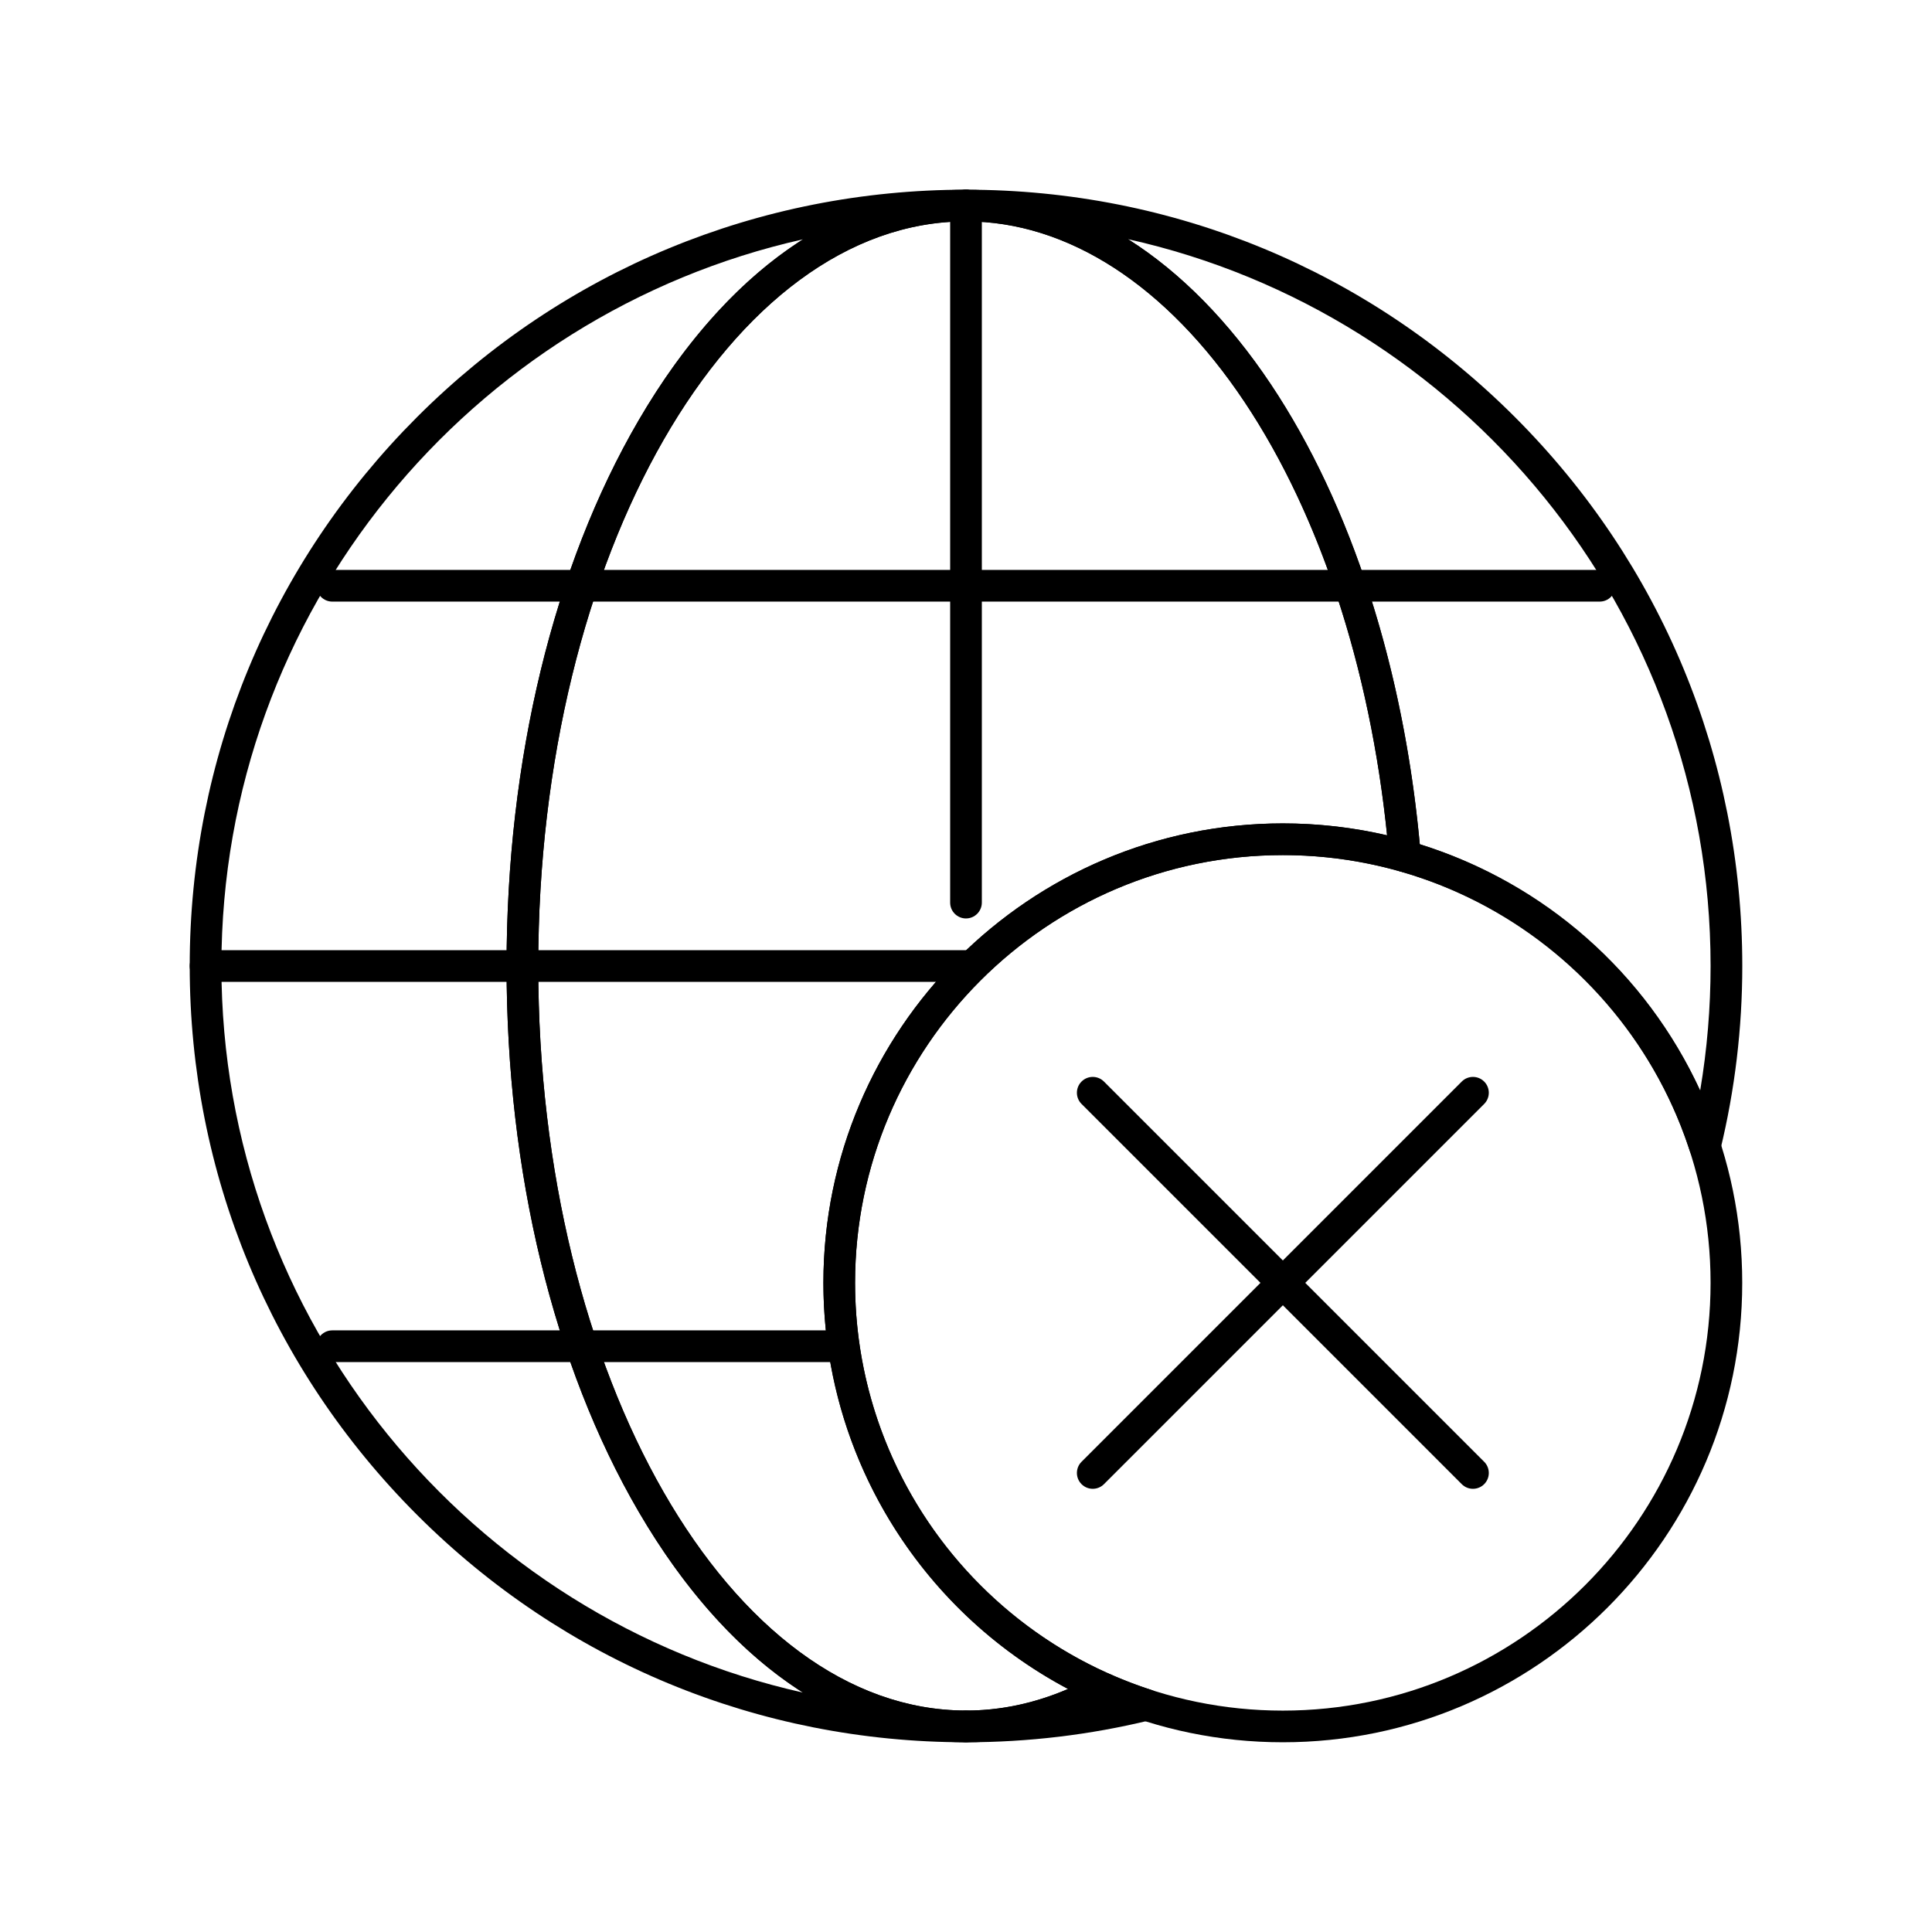
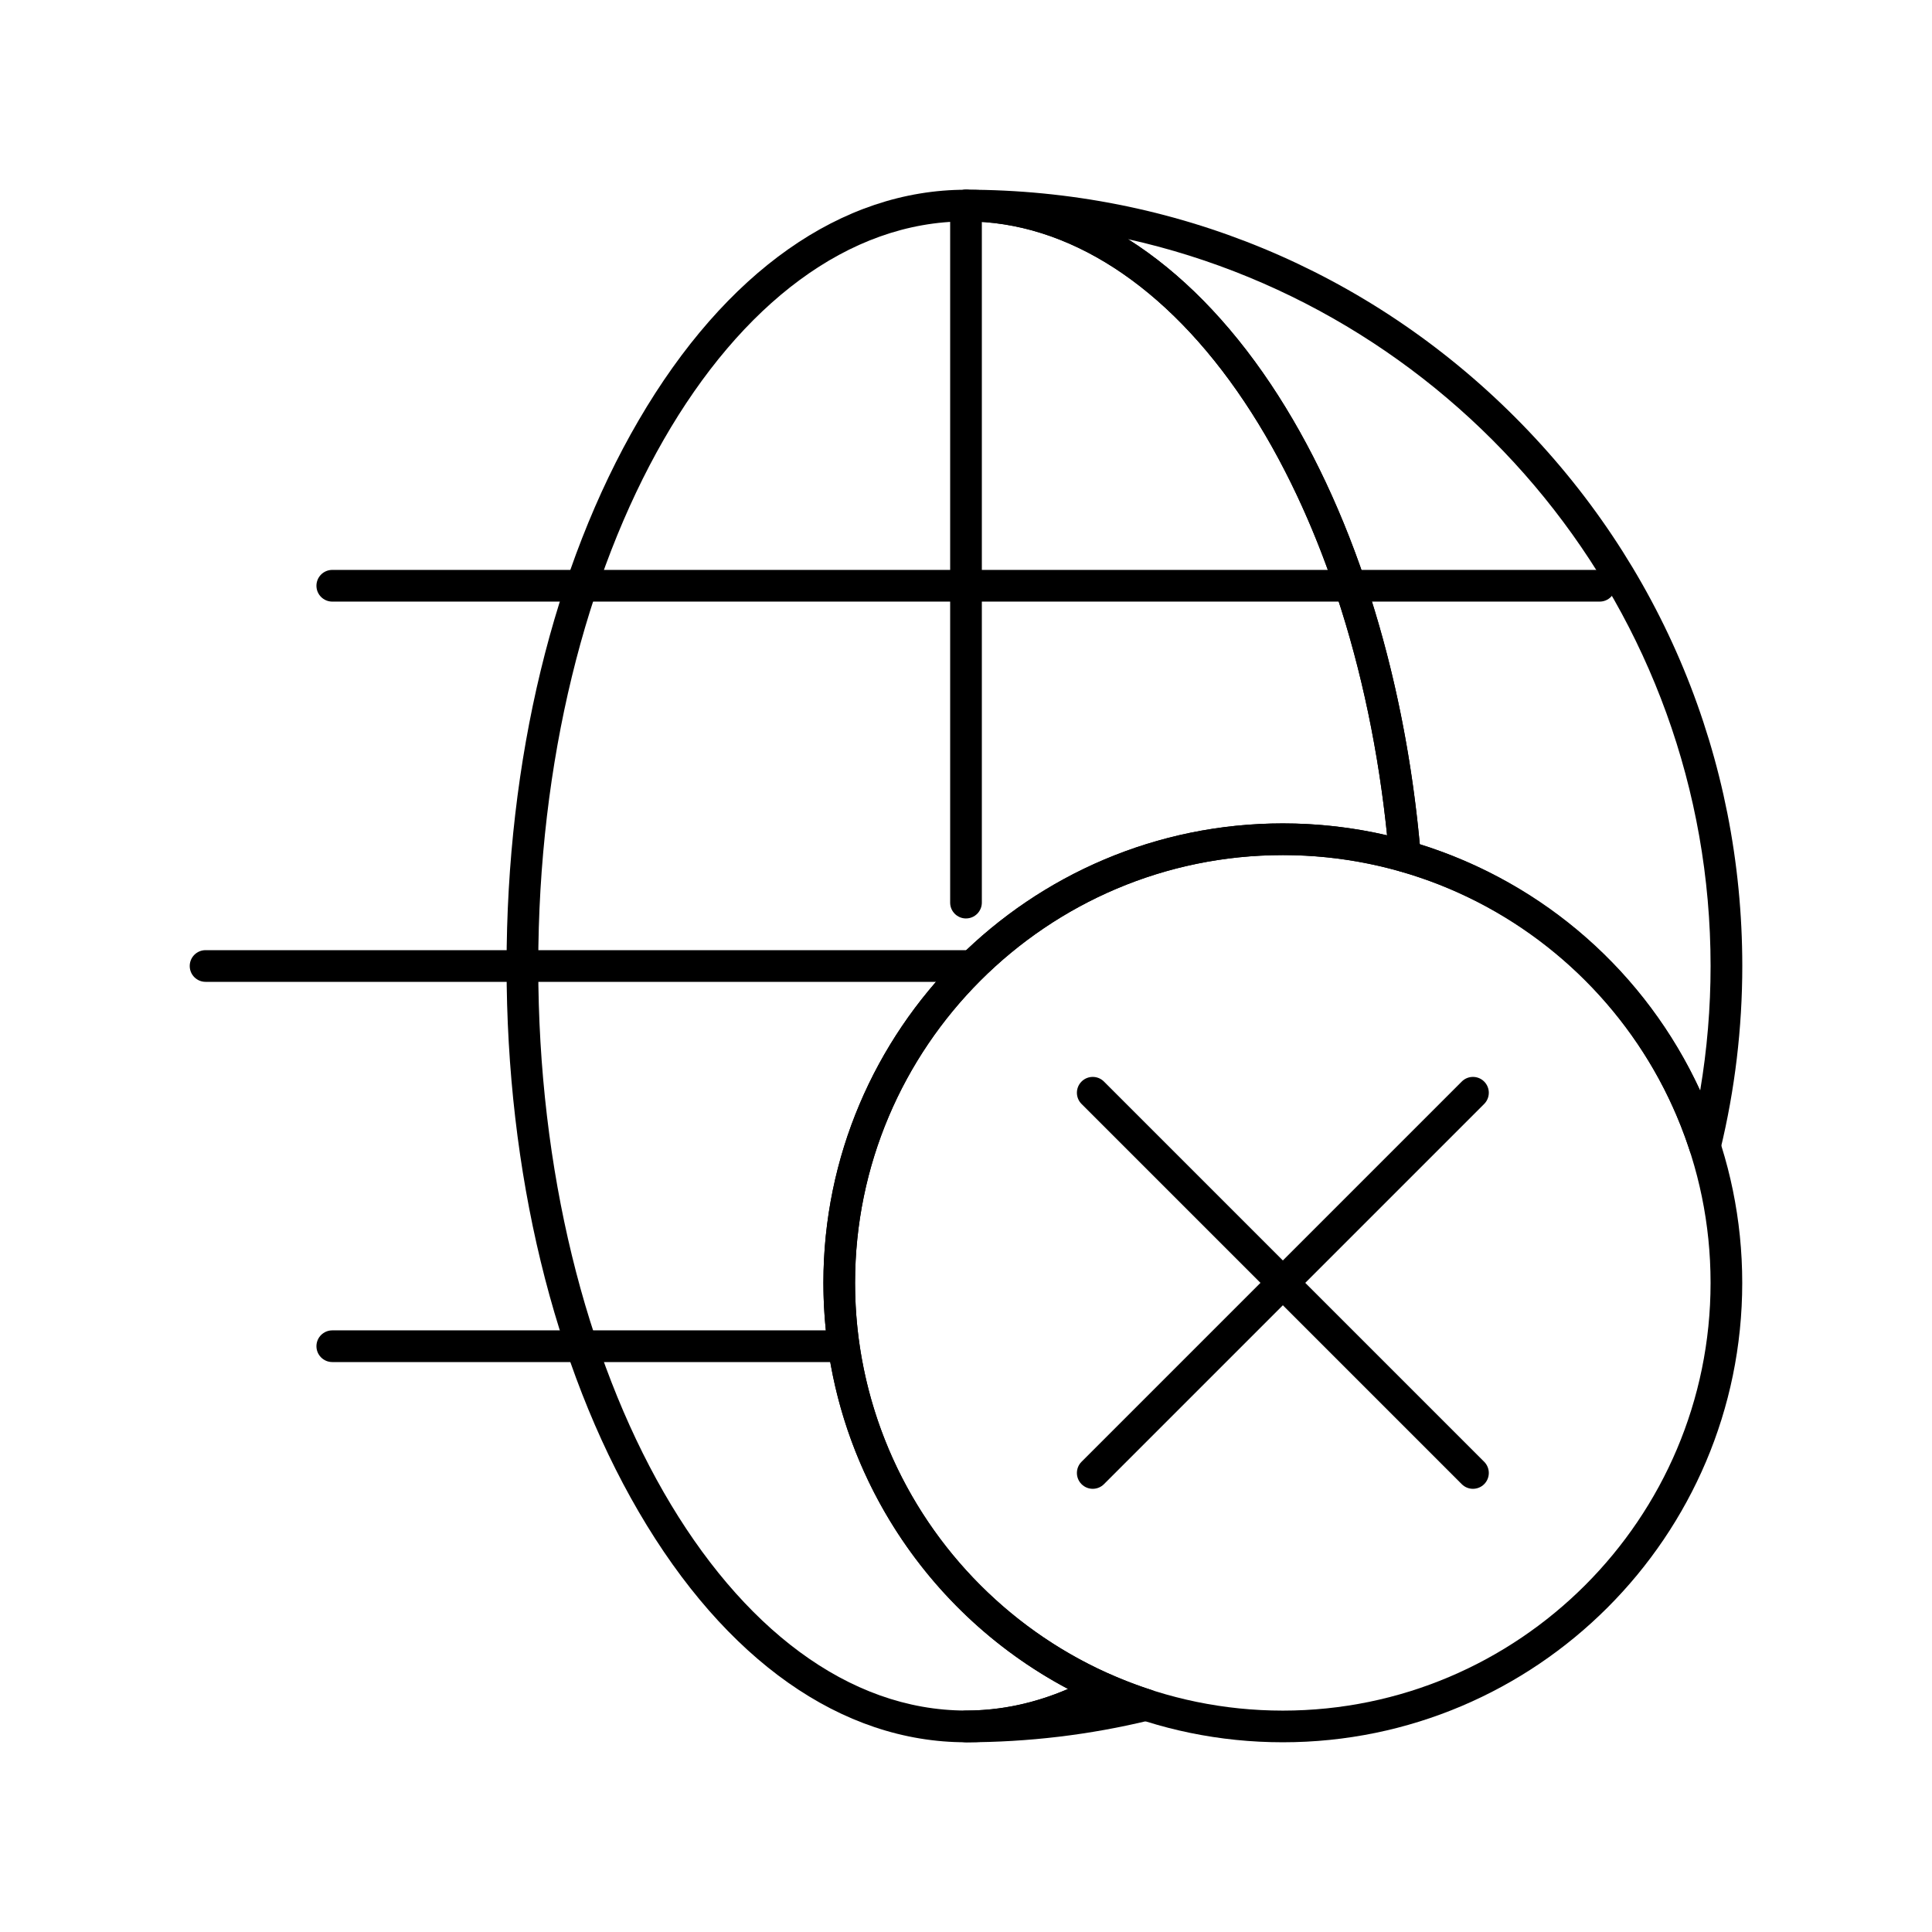
<svg xmlns="http://www.w3.org/2000/svg" fill="#000000" width="800px" height="800px" version="1.1" viewBox="144 144 512 512">
  <g>
    <path d="m400 404.2h-201.52c-2.32 0-4.199-1.879-4.199-4.199 0-2.32 1.879-4.199 4.199-4.199h201.52c2.32 0 4.199 1.879 4.199 4.199-0.004 2.32-1.883 4.199-4.199 4.199z" />
    <path d="m366.41 504.96h-134.35c-2.32 0-4.199-1.879-4.199-4.199 0-2.32 1.879-4.199 4.199-4.199h134.35c2.32 0 4.199 1.879 4.199 4.199 0 2.32-1.879 4.199-4.199 4.199z" />
    <path d="m567.93 303.43h-335.87c-2.32 0-4.199-1.879-4.199-4.199s1.879-4.199 4.199-4.199h335.87c2.32 0 4.199 1.879 4.199 4.199s-1.879 4.199-4.199 4.199z" />
-     <path d="m400 605.72c-54.949 0-106.61-21.398-145.47-60.254-38.855-38.859-60.254-90.52-60.254-145.47s21.398-106.61 60.254-145.47 90.516-60.254 145.47-60.254c2.32 0 4.199 1.879 4.199 4.199 0 2.32-1.879 4.199-4.199 4.199-62.504 0-113.36 88.52-113.36 197.32s50.852 197.32 113.36 197.32c2.32 0 4.199 1.879 4.199 4.199-0.004 2.316-1.883 4.199-4.199 4.199zm-43.215-398.29c-88.094 19.754-154.11 98.59-154.11 192.56 0 93.969 66.016 172.81 154.11 192.56-16.219-10.316-31.035-26.508-43.539-47.945-22.57-38.695-35-90.055-35-144.61 0-54.562 12.43-105.92 35.004-144.61 12.5-21.438 27.316-37.633 43.535-47.949z" />
    <path d="m595.82 451.93c-1.812 0-3.43-1.168-3.992-2.906-11.652-35.984-40.305-63.672-76.648-74.059-1.676-0.48-2.883-1.945-3.031-3.684-3.941-46.777-17.57-89.684-38.371-120.82-20.59-30.816-46.793-47.789-73.777-47.789-2.32 0-4.199-1.879-4.199-4.199 0-2.32 1.879-4.199 4.199-4.199 54.949 0 106.61 21.398 145.47 60.254 38.852 38.859 60.254 90.523 60.254 145.47 0 16.43-1.957 32.82-5.82 48.719-0.441 1.824-2.047 3.133-3.922 3.203-0.055 0-0.109 0.004-0.16 0.004zm-75.559-84.207c33.102 10.312 59.965 34.094 74.305 65.262 1.832-10.875 2.758-21.918 2.758-32.98 0-94.055-66.156-172.96-154.38-192.62 13.801 8.73 26.625 21.68 37.809 38.414 21.152 31.656 35.133 74.855 39.504 121.92z" />
    <path d="m400 605.72c-2.32 0-4.199-1.879-4.199-4.199 0-2.32 1.879-4.199 4.199-4.199 11.754 0 23.367-3.168 34.516-9.422 1.152-0.648 2.543-0.711 3.75-0.18 3.492 1.543 7.113 2.922 10.758 4.102 1.789 0.578 2.973 2.273 2.902 4.152-0.07 1.875-1.379 3.481-3.203 3.922-15.902 3.863-32.293 5.824-48.723 5.824z" />
    <path d="m400 605.72c-32.953 0-63.766-21.703-86.75-61.109-22.574-38.695-35.004-90.055-35.004-144.61 0-54.562 12.43-105.92 35.004-144.61 22.984-39.41 53.793-61.109 86.75-61.109 29.883 0 58.562 18.297 80.762 51.52 21.52 32.207 35.621 76.371 39.723 124.39 0.043 0.238 0.066 0.484 0.066 0.734 0 2.32-1.879 4.199-4.199 4.199h-0.02c-0.387 0-0.773-0.055-1.152-0.16-10.105-2.891-20.609-4.356-31.215-4.356-62.504 0-113.36 50.852-113.36 113.36 0 44.898 26.555 85.625 67.652 103.76 1.457 0.641 2.422 2.051 2.5 3.641 0.078 1.59-0.754 3.086-2.141 3.863-12.418 6.965-25.414 10.496-38.621 10.496zm0-403.05c-62.504 0-113.36 88.52-113.36 197.32 0 108.8 50.852 197.32 113.36 197.32 9.148 0 18.207-1.918 27.031-5.715-39.645-20.984-64.82-62.336-64.82-107.64 0-67.137 54.617-121.75 121.75-121.75 9.34 0 18.605 1.059 27.629 3.152-4.559-44.473-17.898-85.086-37.82-114.9-20.586-30.816-46.789-47.789-73.773-47.789z" />
    <path d="m483.96 605.72c-67.137 0-121.75-54.617-121.75-121.75s54.617-121.75 121.75-121.75c67.137 0 121.75 54.617 121.75 121.75 0.004 67.133-54.617 121.75-121.75 121.75zm0-235.11c-62.504 0-113.36 50.852-113.36 113.36s50.852 113.36 113.36 113.36 113.36-50.852 113.36-113.36c0.004-62.504-50.848-113.36-113.36-113.36z" />
    <path d="m400 387.4c-2.32 0-4.199-1.879-4.199-4.199v-184.73c0-2.32 1.879-4.199 4.199-4.199s4.199 1.879 4.199 4.199v184.73c-0.004 2.316-1.883 4.195-4.199 4.195z" />
    <path d="m433.59 538.55c-1.074 0-2.148-0.41-2.969-1.23-1.641-1.641-1.641-4.297 0-5.938l100.76-100.76c1.637-1.641 4.297-1.641 5.938 0 1.641 1.641 1.641 4.297 0 5.938l-100.76 100.76c-0.82 0.82-1.895 1.23-2.969 1.23z" />
    <path d="m534.35 538.55c-1.074 0-2.148-0.41-2.969-1.23l-100.76-100.76c-1.641-1.641-1.641-4.297 0-5.938 1.637-1.641 4.297-1.641 5.938 0l100.76 100.76c1.641 1.641 1.641 4.297 0 5.938-0.82 0.82-1.895 1.23-2.969 1.23z" />
  </g>
</svg>